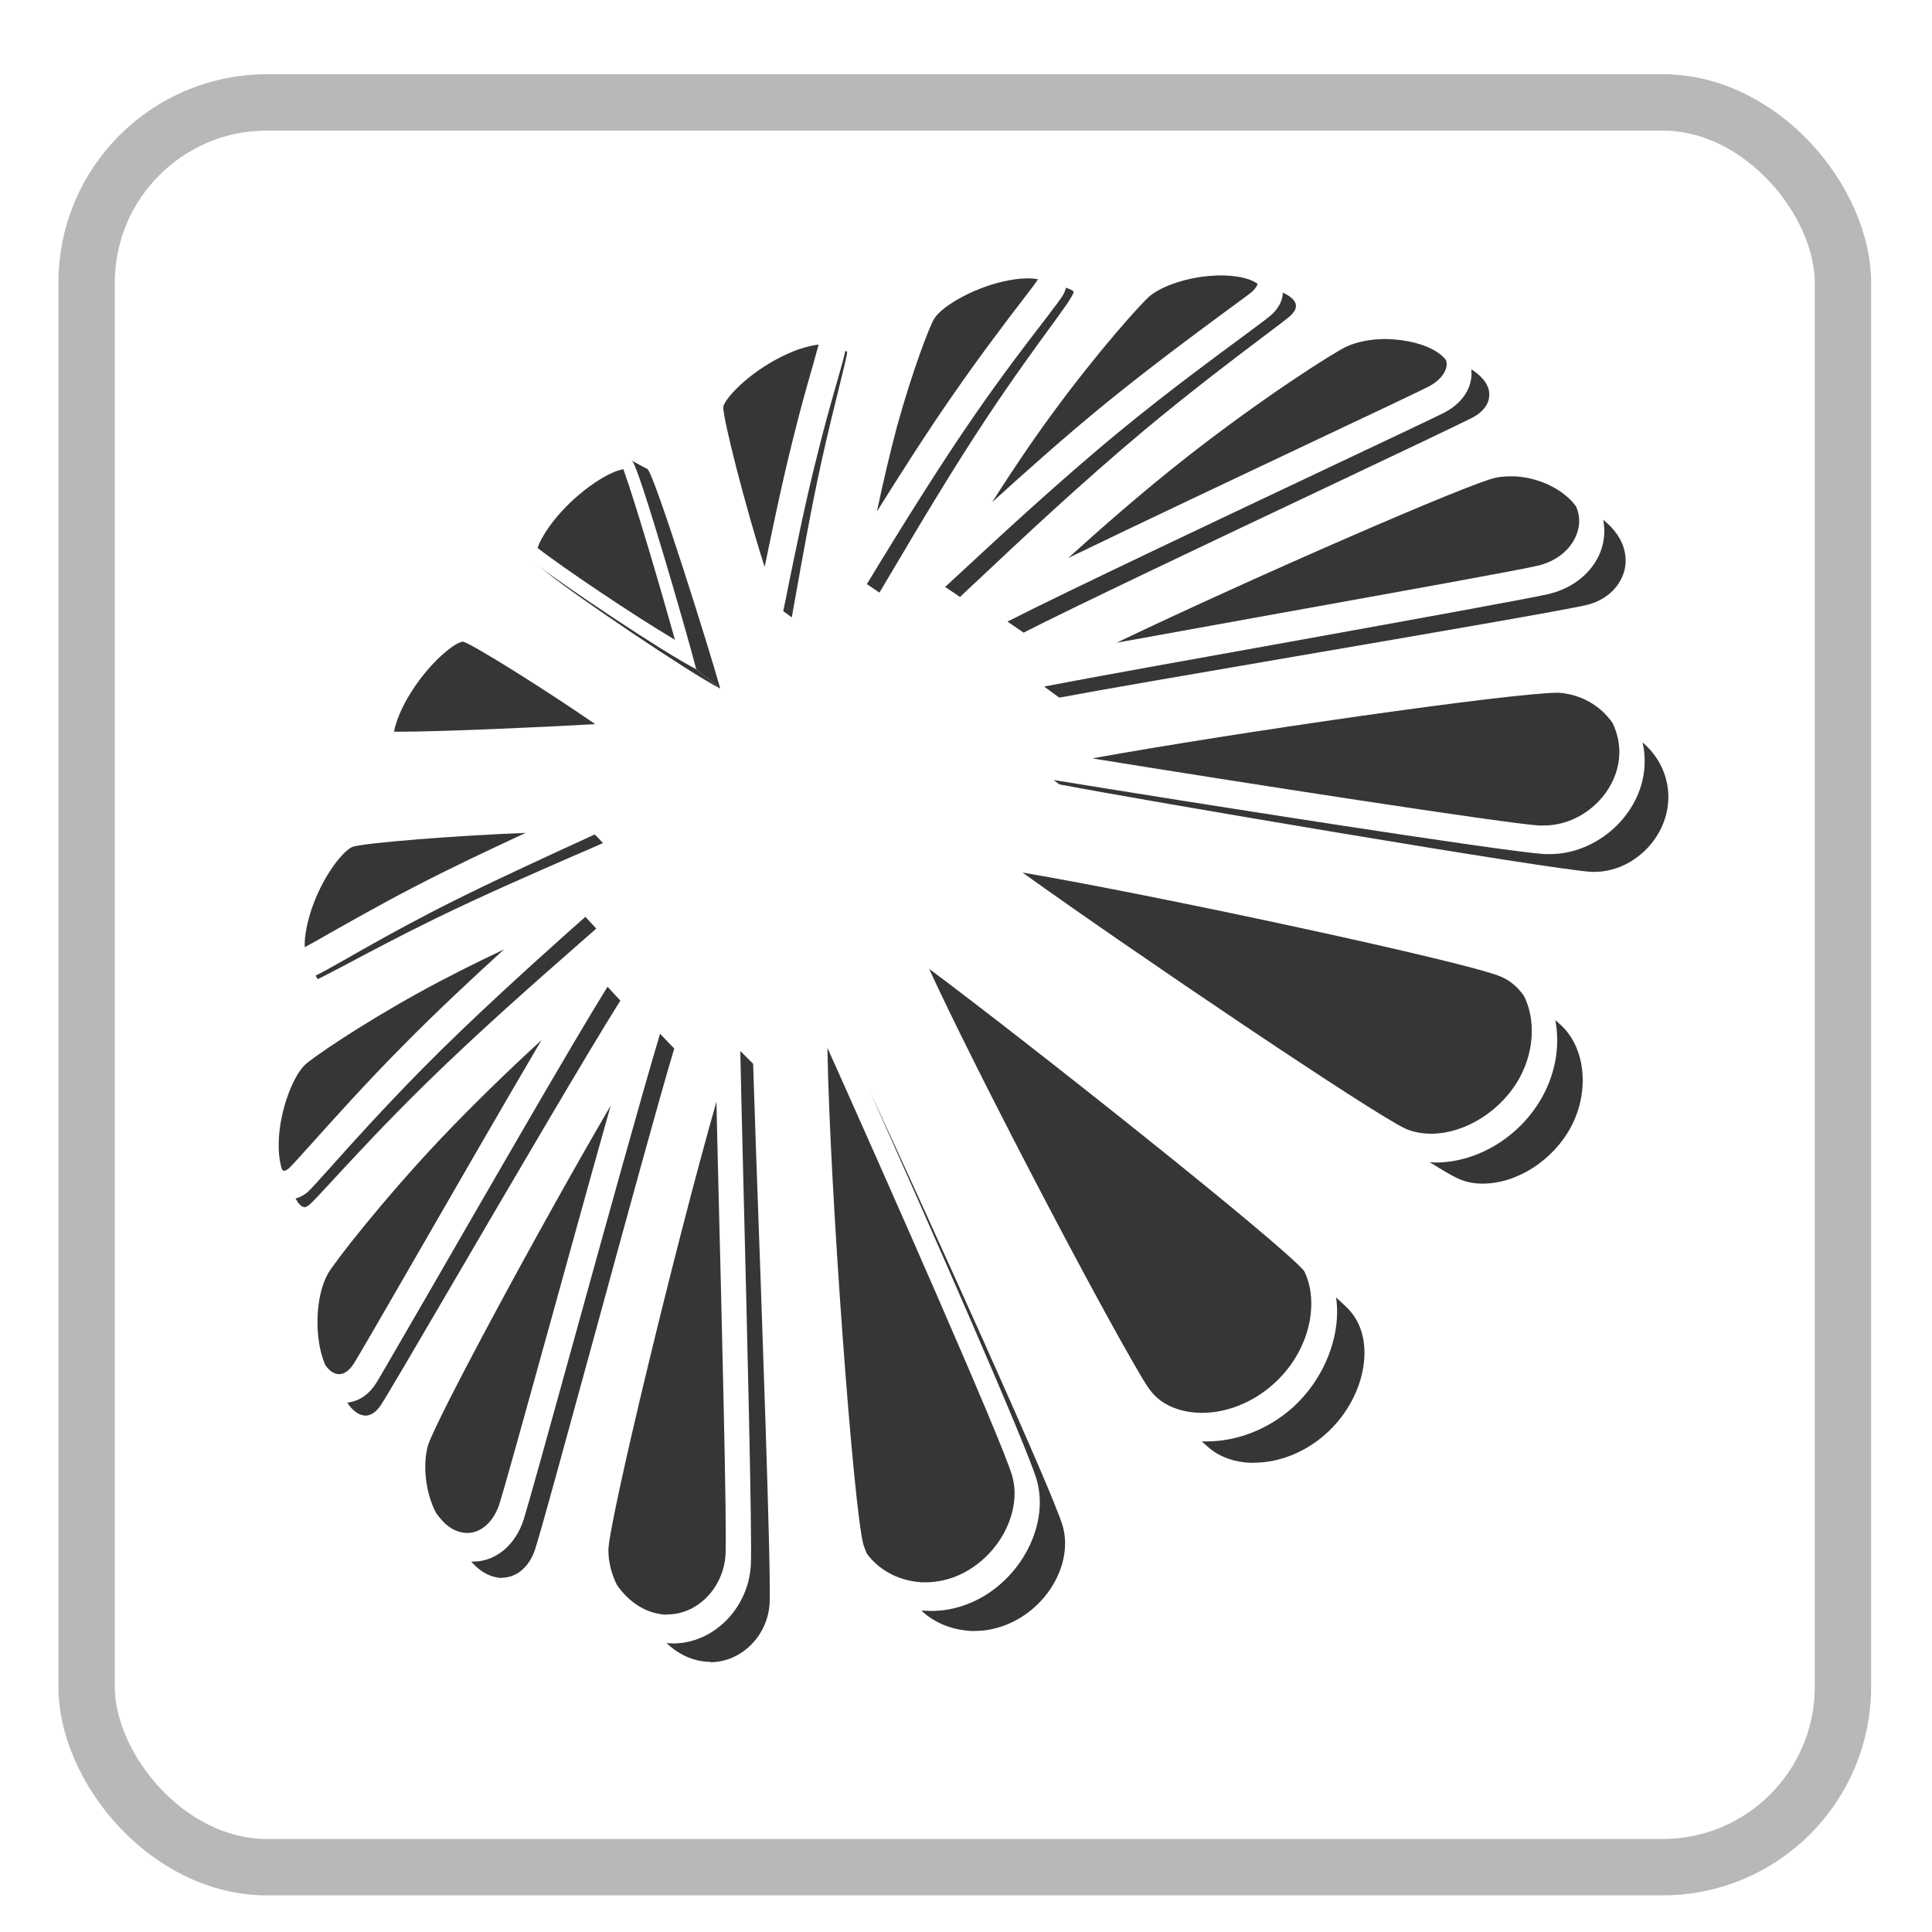
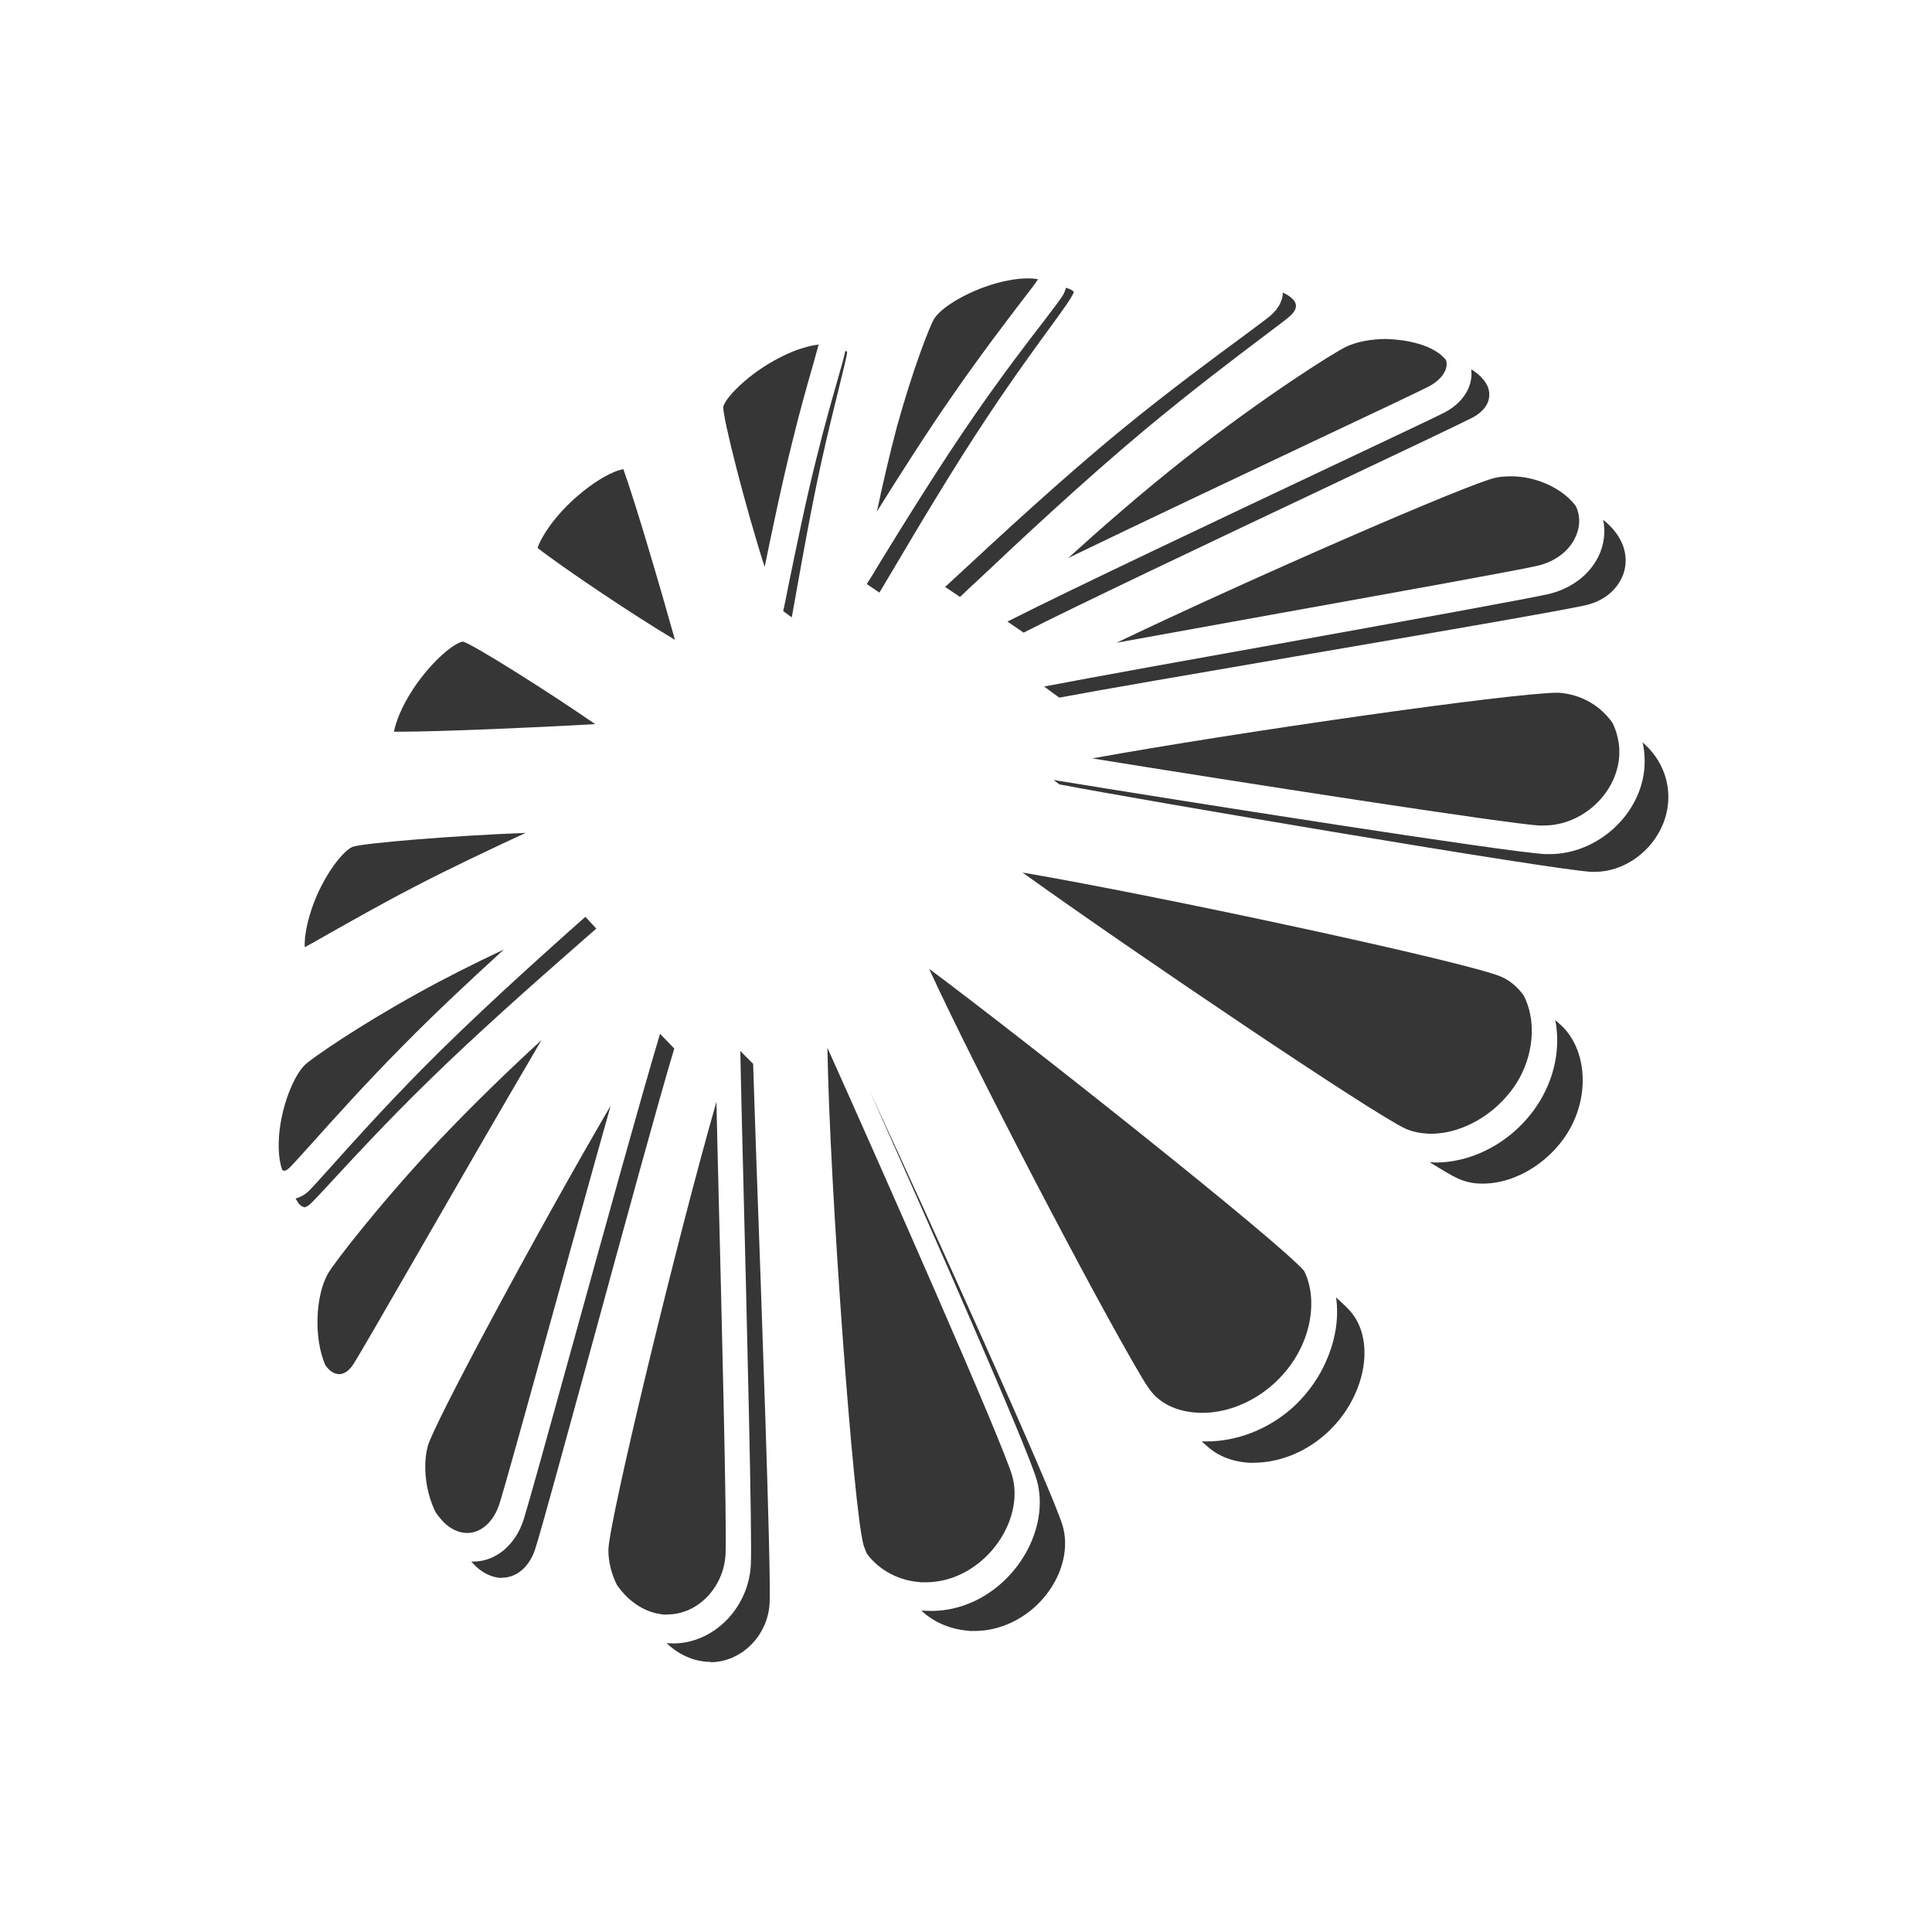
<svg xmlns="http://www.w3.org/2000/svg" id="_圖層_1" data-name="圖層 1" viewBox="0 0 110 110">
  <defs>
    <style>      .cls-1 {        fill: #363636;      }      .cls-2 {        fill: none;        stroke: #b8b8b8;        stroke-miterlimit: 10;        stroke-width: 3.21px;      }    </style>
  </defs>
-   <rect class="cls-2" x="4.93" y="5.83" width="100" height="100.48" rx="10.27" ry="10.27" />
  <g>
-     <path class="cls-1" d="M30.47,32.07c.25,.2,.5,.39,.75,.59,1.6,1.29,7.95,5.59,9.79,6.55-.46-.38-.93-.75-1.37-1.11-1.75-.88-7.68-4.84-9.17-6.03Z" />
-     <path class="cls-1" d="M36.77,26.66c-.29-.16-.57-.31-.85-.46,.04,.02,.08,.05,.1,.08,.4,.49,3.02,9.5,3.62,11.82,.44,.36,.91,.73,1.37,1.11-.68-2.44-3.68-11.95-4.12-12.47-.03-.04-.06-.07-.11-.08Z" />
+     <path class="cls-1" d="M36.77,26.66Z" />
    <path class="cls-1" d="M44.59,34.81c.09-.41,.2-.95,.32-1.57,.4-1.94,.99-4.87,1.64-7.4,.39-1.6,.81-3.06,1.12-4.15,.25-.87,.39-1.38,.46-1.71l.1,.04c.02,.13-.21,1.04-.45,2.01-.28,1.14-.65,2.62-1.01,4.25-.58,2.63-1.12,5.68-1.48,7.7-.08,.44-.15,.83-.21,1.17l-.48-.35Z" />
    <path class="cls-1" d="M49.35,33.26c.21-.34,.47-.75,.75-1.23,1.36-2.21,3.41-5.54,5.43-8.45,1.53-2.21,2.98-4.11,3.95-5.36,.57-.75,.95-1.25,1.05-1.43,.08-.15,.13-.28,.16-.41,.03,.01,.06,.02,.08,.03,.25,.08,.35,.17,.37,.22-.12,.32-.6,.98-1.16,1.75-.93,1.27-2.33,3.19-3.76,5.35-2.01,3.02-4.05,6.47-5.4,8.75-.29,.48-.54,.91-.75,1.26-.24-.16-.48-.32-.71-.48Z" />
-     <path class="cls-1" d="M17.98,55.54c.26-.12,.73-.38,1.67-.91,1.18-.68,2.87-1.63,4.77-2.62,2.56-1.33,5.45-2.66,7.57-3.64,.75-.34,1.39-.64,1.87-.86,.16,.16,.32,.32,.47,.49-.47,.21-1.05,.47-1.72,.75-2.17,.95-5.16,2.25-7.8,3.54-1.97,.96-3.74,1.9-4.98,2.56-.81,.42-1.57,.83-1.73,.89h-.02c-.04-.07-.08-.13-.11-.2Z" />
    <path class="cls-1" d="M17.31,68.72c-.14,0-.31-.17-.46-.44l-.02-.04c.29-.08,.5-.21,.71-.39,.16-.15,.61-.64,1.27-1.38,1.14-1.28,3.06-3.41,5.24-5.62,2.88-2.92,6.29-5.98,8.32-7.8,.36-.32,.69-.61,.96-.85,.2,.22,.41,.44,.62,.67-.33,.29-.75,.66-1.22,1.07-2.2,1.93-5.51,4.84-8.42,7.69-2.26,2.21-4.17,4.27-5.43,5.64-.65,.7-1.09,1.18-1.26,1.32-.11,.09-.22,.14-.3,.15h-.01Z" />
-     <path class="cls-1" d="M20.73,80.59c-.33-.03-.68-.3-.96-.73,.7-.08,1.25-.48,1.66-1.13,.28-.45,1.44-2.48,3.01-5.18,3.3-5.72,8.16-14.17,10.15-17.37,.22,.24,.73,.79,.73,.79-1.76,2.79-6.3,10.54-9.65,16.28-2.04,3.49-3.65,6.24-3.98,6.74-.25,.39-.57,.61-.89,.61h-.07Z" />
    <path class="cls-1" d="M28.58,89.84c-.1,0-.2,0-.3-.03-.33-.06-.67-.21-.99-.46-.16-.12-.31-.28-.46-.44,.04,0,.07,0,.11,0,1.29,0,2.42-.95,2.88-2.41,.25-.79,1.36-4.78,2.75-9.82,1.8-6.51,4-14.46,5.01-17.82l.81,.84c-.82,2.7-2.85,10.14-4.65,16.73-1.54,5.62-2.99,10.94-3.28,11.8-.33,.99-1.05,1.6-1.89,1.6Z" />
    <path class="cls-1" d="M40.45,94.62c-.14,0-.29-.01-.43-.03-.74-.1-1.47-.46-2.07-1.04,.13,.01,.26,.02,.38,.02,2.3,0,4.29-2.01,4.42-4.47,.08-1.66-.22-13.66-.44-22.42-.07-2.8-.13-5.23-.16-6.84,.14,.14,.73,.73,.73,.73l.17,5.09c.3,8.31,.86,23.79,.77,25.6-.09,1.86-1.6,3.38-3.38,3.38Z" />
    <path class="cls-1" d="M53.81,33.42l.79-.73c2.17-2.01,5.8-5.39,9.34-8.29,2.69-2.2,5.29-4.11,6.85-5.26,.82-.61,1.39-1.03,1.57-1.19,.43-.38,.67-.83,.68-1.29,.42,.19,.7,.44,.74,.68,.05,.24-.14,.47-.29,.62-.18,.17-.75,.59-1.58,1.22-1.54,1.16-4.13,3.12-6.8,5.35-3.48,2.91-7.12,6.32-9.29,8.37-.46,.42-.85,.79-1.16,1.09-.29-.2-.56-.38-.85-.57Z" />
    <path class="cls-1" d="M57.36,35.39c3.48-1.77,12.35-5.96,18.38-8.81,3.34-1.58,5.91-2.79,6.46-3.07,.96-.49,1.53-1.27,1.58-2.13,0-.12,0-.24-.01-.35,.05,.03,.09,.06,.14,.09,.61,.42,.92,.92,.88,1.42-.02,.48-.36,.92-.94,1.23-.62,.32-4.13,1.99-8.19,3.91-6.51,3.08-14.55,6.89-17.38,8.34l-.92-.63Z" />
    <path class="cls-1" d="M59.44,39.09c2.86-.55,8.48-1.56,13.95-2.54,7.03-1.27,13.67-2.47,14.79-2.73,1.29-.31,2.32-1.09,2.84-2.16,.31-.65,.4-1.37,.26-2.06,.45,.35,.8,.77,1.02,1.22,.33,.69,.35,1.44,.02,2.11-.36,.75-1.09,1.31-2.01,1.52-1.17,.28-8.95,1.62-16.48,2.91-5.83,1-11.35,1.95-13.52,2.36l-.86-.63Z" />
    <path class="cls-1" d="M90.6,49.64c-2.37-.14-25.64-4.09-30.28-4.98l-.33-.25c7.2,1.18,25.79,4.11,28,4.22h.24c2.73,0,5.21-2.26,5.4-4.95,.03-.48,0-.96-.11-1.41,1,.84,1.55,2.09,1.46,3.37-.14,2.17-2.06,4-4.2,4h-.19Z" />
    <path class="cls-1" d="M55.18,92.85c-1.02-.07-1.97-.46-2.68-1.11,0-.02-.03-.03-.04-.04,.06,0,.42,.02,.54,.02,.66,0,1.32-.11,1.95-.34,2.95-1.05,4.85-4.38,4.08-7.11-.52-1.83-6.09-14.49-9.51-22.15,3.34,7.21,10.4,22.77,10.98,24.74,.64,2.2-.95,4.88-3.43,5.73-.52,.18-1.05,.27-1.58,.27-.11,0-.21,0-.31,0Z" />
    <path class="cls-1" d="M84.37,67.39c-.51,0-.97-.11-1.38-.3-.28-.12-.83-.45-1.59-.92,.1,0,.32,.02,.32,.02,2.47,0,4.9-1.53,6.13-3.81,.75-1.39,.97-2.93,.7-4.3,.08,.07,.17,.15,.25,.22,1.46,1.27,1.74,3.79,.65,5.85-1.01,1.91-3.08,3.24-5.02,3.24h-.06Z" />
    <path class="cls-1" d="M71.32,83.29c-1-.02-1.88-.33-2.51-.88l-.39-.34c.08,0,.24,0,.25,0,1.76,0,3.49-.68,4.85-1.86,1.93-1.7,2.86-4.24,2.55-6.34,.41,.37,.7,.65,.84,.82,1.47,1.74,.79,5.02-1.48,7-1.15,1.01-2.62,1.59-4.03,1.59h-.07Z" />
-     <path class="cls-1" d="M56.48,28.6c.97-1.52,2.16-3.32,3.44-5.06,2.54-3.47,5.04-6.26,5.55-6.69,.72-.59,2.18-1.07,3.56-1.15,.16-.01,.32-.02,.48-.02,.33,0,.64,.03,.94,.07,.59,.09,.94,.26,1.15,.4-.03,.18-.2,.35-.3,.45-.18,.15-.71,.54-1.49,1.11-1.56,1.15-4.17,3.07-6.9,5.29-2.23,1.82-4.49,3.84-6.41,5.58Z" />
    <path class="cls-1" d="M60.82,31.77c1.8-1.63,4.22-3.76,6.77-5.76,4.42-3.46,8.39-5.96,9.06-6.27,.59-.28,1.41-.44,2.28-.44,1.23,.04,2.23,.31,2.9,.75,.2,.13,.37,.29,.5,.45,.16,.46-.19,1.09-.99,1.51-.53,.27-3.06,1.47-6.35,3.02-4.38,2.07-10.01,4.73-14.17,6.74Z" />
    <path class="cls-1" d="M38.43,36.43c-2.33-1.38-6.43-4.14-7.82-5.23,.18-.59,.9-1.73,2.1-2.81,.76-.68,1.57-1.23,2.24-1.51,.26-.11,.43-.14,.54-.17,.69,1.91,2.17,6.96,2.94,9.72Z" />
    <path class="cls-1" d="M22.43,41.66c.11-.57,.43-1.4,1.01-2.3,.87-1.37,2-2.42,2.65-2.74,.2-.09,.27-.09,.27-.09,.56,.15,4.75,2.78,7.53,4.7-3.32,.19-8.87,.43-11.1,.43h-.36Z" />
    <path class="cls-1" d="M43.53,32.26c-1.1-3.43-2.38-8.47-2.35-9.09,.07-.45,1.36-1.88,3.29-2.85,.46-.23,.89-.41,1.29-.52,.37-.11,.65-.16,.85-.18-.09,.31-.2,.72-.33,1.19-.32,1.11-.74,2.59-1.14,4.23-.62,2.46-1.18,5.19-1.6,7.22Z" />
    <path class="cls-1" d="M49.92,29.16c.33-1.56,.73-3.3,1.16-4.91,.9-3.24,1.87-5.74,2.12-6.12,.49-.76,2.42-1.85,4.3-2.18,.37-.07,.72-.1,1.02-.1,.24,0,.43,.02,.58,.05-.18,.28-.47,.65-.84,1.13-.97,1.27-2.43,3.18-3.96,5.39-1.55,2.22-3.14,4.73-4.39,6.73Z" />
    <path class="cls-1" d="M17.35,53.92c-.02-.48,.08-1.11,.27-1.77,.57-2,1.83-3.66,2.44-3.93,.58-.22,5.77-.64,9.87-.8-1.94,.9-4.26,1.99-6.37,3.09-1.91,.99-3.61,1.96-4.8,2.63-.57,.33-1.11,.63-1.41,.79Z" />
    <path class="cls-1" d="M16.19,66.66s-.08-.02-.12-.05c-.12-.33-.19-.75-.2-1.22-.06-1.84,.74-4.03,1.49-4.76,.37-.36,3.01-2.19,6.43-4.08,1.58-.88,3.31-1.74,4.9-2.49-1.79,1.63-3.87,3.57-5.75,5.48-2.17,2.19-4.01,4.25-5.23,5.61-.65,.72-1.08,1.2-1.24,1.35-.12,.11-.22,.15-.27,.16h-.01Z" />
    <path class="cls-1" d="M19.25,78.23c-.25-.01-.51-.19-.73-.51-.66-1.52-.57-3.94,.16-5.22,.41-.69,3.07-4.12,6.35-7.6,1.87-1.97,3.95-3.99,5.8-5.68-2.21,3.76-5.1,8.77-7.35,12.68-1.71,2.97-3.03,5.25-3.32,5.71-.25,.41-.55,.63-.86,.63h-.05Z" />
    <path class="cls-1" d="M26.61,87.28c-.08,0-.16,0-.25-.02-.32-.05-.62-.19-.92-.43-.19-.16-.39-.38-.62-.7-.58-1.12-.77-2.68-.46-3.81,.4-1.37,6.39-12.5,10.41-19.37-1.06,3.75-2.38,8.54-3.55,12.76-1.36,4.92-2.54,9.16-2.79,9.93-.32,.99-1.03,1.64-1.82,1.64Z" />
    <path class="cls-1" d="M38,91.93c-.13,0-.26,0-.39-.03-.94-.13-1.85-.73-2.49-1.67-.3-.6-.49-1.32-.48-2,.05-1.69,3.83-17.39,6.15-25.5l.08,3.43c.22,8.75,.52,20.72,.44,22.33-.1,1.89-1.58,3.43-3.31,3.43Z" />
    <path class="cls-1" d="M63.54,36.61c7.64-3.66,20.15-9.11,21.61-9.41,.28-.06,.57-.08,.87-.08,.11,0,.23,0,.35,.01,1.35,.1,2.66,.76,3.35,1.68,.34,.71,.17,1.4-.05,1.83-.36,.75-1.14,1.33-2.08,1.56-1.09,.26-7.99,1.5-14.65,2.7-3.3,.6-6.64,1.2-9.4,1.7Z" />
    <path class="cls-1" d="M87.73,47.01c-1.88-.1-17.14-2.47-25.54-3.83,8.06-1.46,23.9-3.74,26.54-3.74,1.29,.09,2.39,.73,3.08,1.72,.28,.57,.43,1.25,.38,1.91-.15,2.13-2.12,3.93-4.28,3.93h-.18Z" />
    <path class="cls-1" d="M52.4,90.08c-1.23-.08-2.37-.69-3.05-1.63-.04-.1-.12-.28-.18-.47-.57-1.9-1.94-20.53-2.06-28.32,3.15,7.01,9.96,22.42,10.52,24.37,.62,2.21-.96,4.92-3.38,5.79-.51,.18-1.04,.27-1.58,.27h-.28Z" />
    <path class="cls-1" d="M81.4,64.55c-.52-.02-.99-.11-1.38-.29-1.82-.83-15.46-10.03-21.8-14.58,7.66,1.3,25.52,5.14,27.27,5.94,.5,.22,.92,.58,1.27,1.07,.67,1.31,.6,3.11-.22,4.64-1.03,1.9-3.11,3.22-5.07,3.22h-.06Z" />
    <path class="cls-1" d="M68.36,80.44c-1.17-.02-2.18-.44-2.78-1.17-.14-.16-.33-.45-.56-.83-2.65-4.45-9.6-17.77-12.12-23.28,5.48,4.08,19.97,15.57,21.35,17.2,.87,1.73,.39,4.57-1.8,6.49-1.15,1.01-2.61,1.59-3.98,1.59h-.11Z" />
  </g>
</svg>